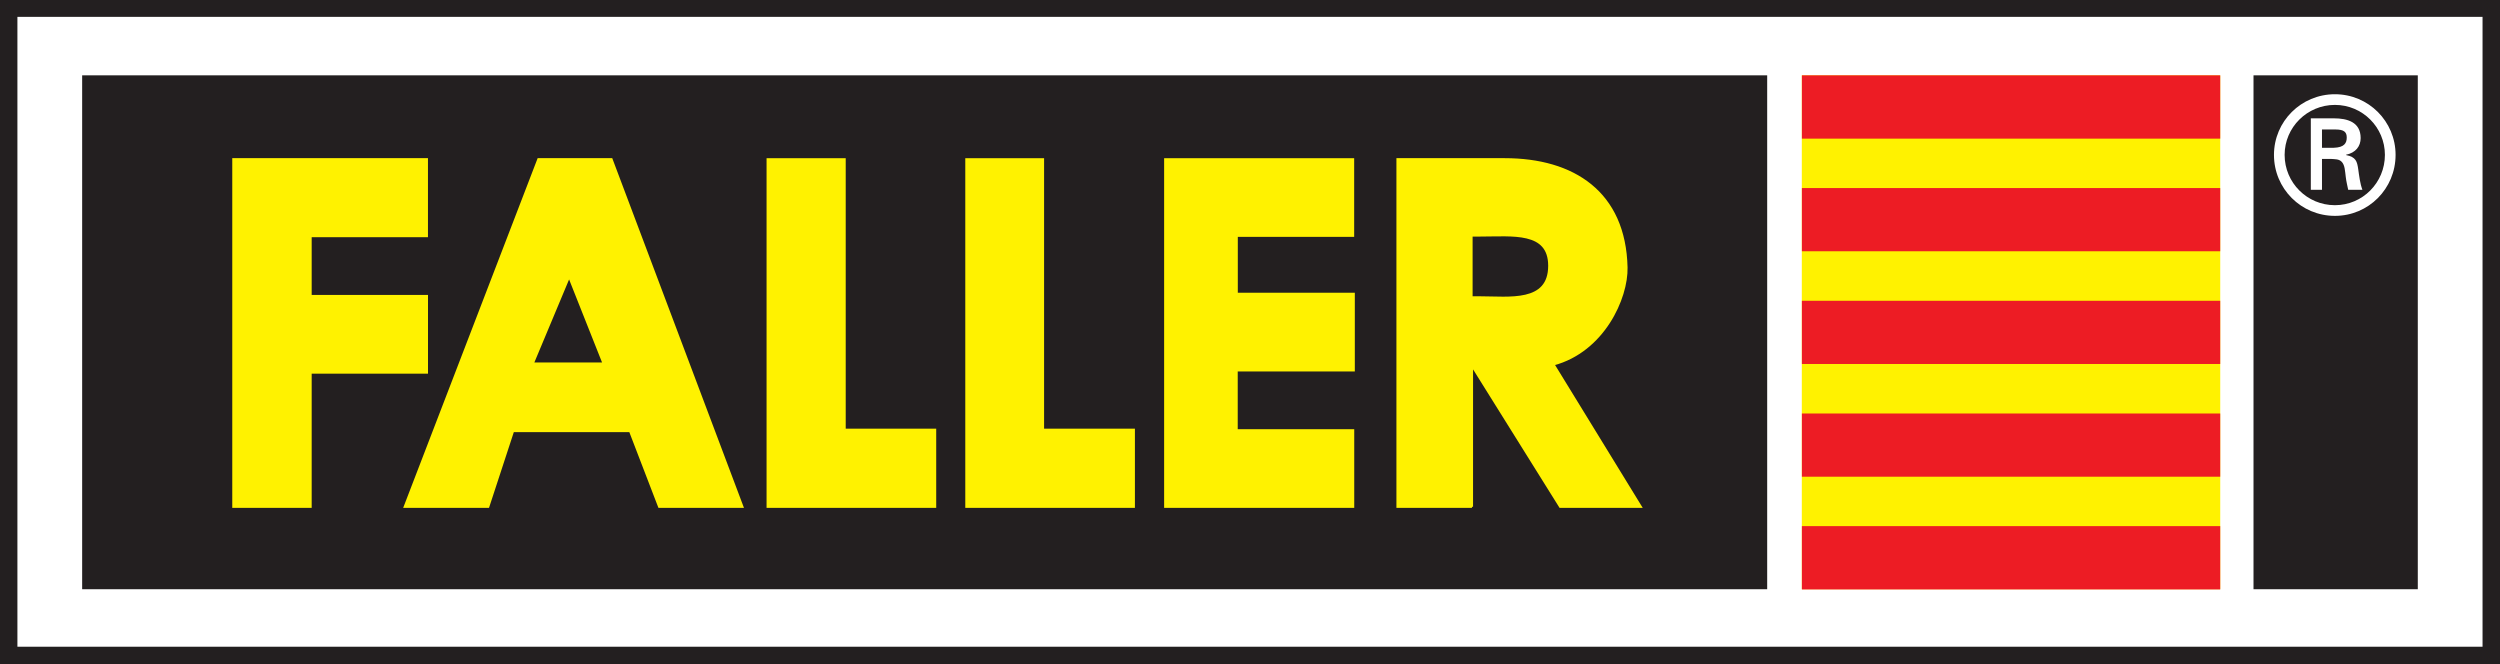
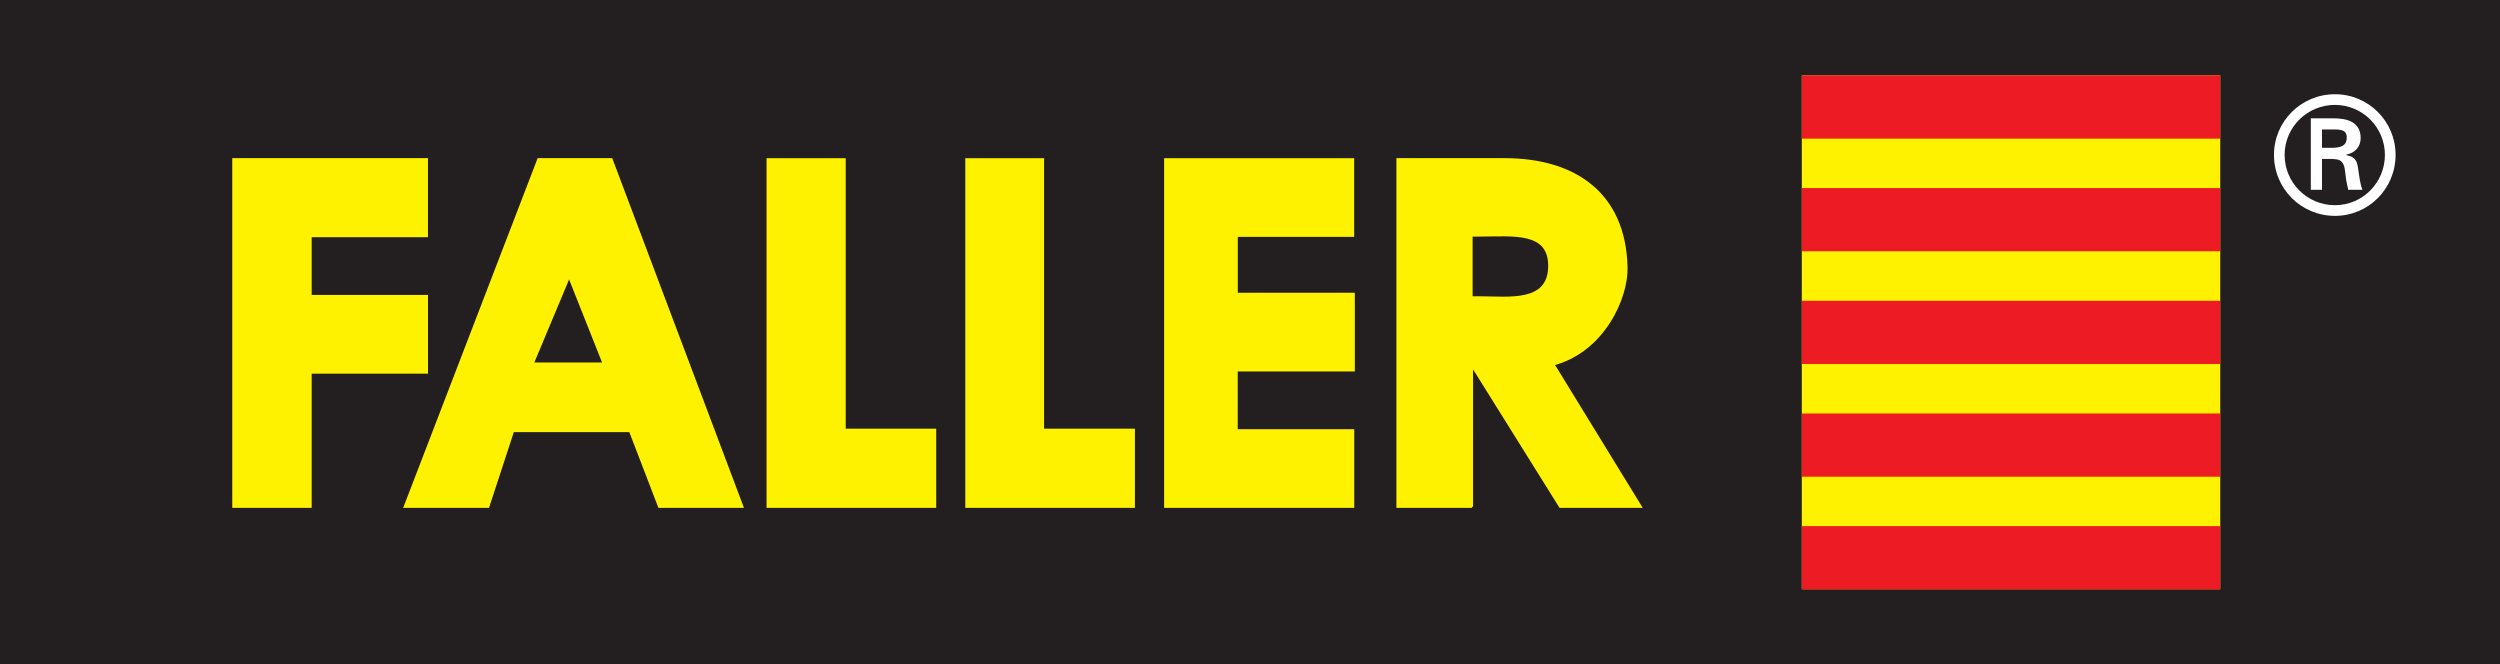
<svg xmlns="http://www.w3.org/2000/svg" version="1.1" width="765.149" height="203.345" id="svg3992">
  <rect width="100%" height="100%" fill="#333333" stroke="none" />
  <defs id="defs3994" />
  <g transform="translate(-5.997,-402.118)" id="layer1">
    <path d="m 5.997,605.463 765.149,0 0,-203.345 -765.149,0 0,203.345 z" id="path84" style="fill:#231f20;fill-opacity:1;fill-rule:nonzero;stroke:none" />
-     <path d="m 11.326,600.053 754.475,0 0,-192.773 -754.475,0 0,192.773 z" id="path86" style="fill:#ffffff;fill-opacity:1;fill-rule:nonzero;stroke:none" />
    <path d="m 31.142,425.175 0,157.281 515.719,0 0,-157.281 -515.719,0 z m 664.563,0 0,157.281 50.281,0 0,-157.281 -50.281,0 z" id="path88" style="fill:#231f20;fill-opacity:1;fill-rule:nonzero;stroke:none" />
    <path d="m 456.5,557.223 -22.779,0 0,-106.361 32.805,0 c 21.019,0 36.741,10.129 37.264,33.118 0.211,9.367 -7.03,25.548 -22.363,29.657 l 26.747,43.587 -24.668,0 -27.001,-43.23 -0.005,43.23 z m -0.135,-64.087 2.678,0 c 8.79,0 21.127,1.9 21.127,-9.67 0,-10.793 -11.214,-9.281 -21.127,-9.281 l -2.678,0 0,18.951 z m -71.862,-18.859 0,17.774 35.812,0 0,23.416 -35.839,0 0,18.341 35.661,0 0,23.416 -57.511,0 0,-106.361 57.489,0 0,23.416 -35.612,0 z m -59.292,59.368 27.8,0 0,23.578 -51.242,0 0,-106.361 23.443,0 0,82.784 z m -60.712,0 27.697,0 0,23.578 -51.248,0 0,-106.361 23.551,0 0,82.784 z m -101.486,0.389 -7.596,23.189 -25.538,0 40.903,-106.361 22.368,0 40.061,106.361 -25.462,0 -8.914,-23.189 -35.823,0 z m 17.169,-47.285 -11.144,26.634 21.715,0 -10.571,-26.634 z m -79.129,-12.364 0,18.33 35.601,0 0,23.421 -35.601,0 0,41.087 -23.632,0 0,-106.361 59.222,0 0,23.524 -35.591,0 z" id="path146" style="fill:#fff200;fill-opacity:1;stroke:#fff200;stroke-width:0.675;stroke-linecap:butt;stroke-linejoin:miter;stroke-miterlimit:4;stroke-opacity:1;stroke-dasharray:none" />
    <path d="m 720.276,447.346 c 3.218,-0.103 3.963,-1.436 3.963,-3.121 0,-1.636 -0.745,-2.478 -3.466,-2.478 l -4.109,0 0,5.599 3.612,0 z m -3.612,3.418 0,9.454 -3.418,0 0,-21.882 7.078,0 c 4.011,0 8.174,1.091 8.174,6.042 0,2.521 -1.539,4.503 -4.46,5.097 l 0,0.103 c 3.018,0.589 3.369,1.927 3.715,4.303 0.297,2.079 0.545,4.357 1.285,6.338 l -4.352,0 c -0.248,-1.236 -0.599,-2.624 -0.74,-3.909 -0.254,-1.884 -0.254,-3.617 -1.242,-4.659 -0.842,-0.885 -1.981,-0.788 -3.169,-0.885 l -2.872,0 z m 19.258,-1.242 c 0,-8.417 -6.83,-15.296 -15.296,-15.296 -8.514,0 -15.398,6.878 -15.398,15.296 0,8.514 6.884,15.398 15.398,15.398 8.466,0 15.296,-6.884 15.296,-15.398 z m -33.955,0 c 0,-10.247 8.309,-18.562 18.659,-18.562 10.296,0 18.562,8.315 18.562,18.562 0,10.345 -8.266,18.665 -18.562,18.665 -10.35,0 -18.659,-8.32 -18.659,-18.665" id="path150" style="fill:#ffffff;fill-opacity:1;fill-rule:nonzero;stroke:none" />
    <path d="m 557.457,582.458 128.066,0 0,-157.274 -128.066,0 0,157.274 z" id="path152" style="fill:#fff200;fill-opacity:1;fill-rule:nonzero;stroke:none" />
    <path d="m 557.485,425.175 0,19.375 128.031,0 0,-19.375 -128.031,0 z m 0,34.5 0,19.344 128.031,0 0,-19.344 -128.031,0 z m 0,34.5 0,19.344 128.031,0 0,-19.344 -128.031,0 z m 0,34.5 0,19.344 128.031,0 0,-19.344 -128.031,0 z m 0,34.469 0,19.375 128.031,0 0,-19.375 -128.031,0 z" id="path154" style="fill:#ed1c24;fill-opacity:1;fill-rule:nonzero;stroke:none" />
  </g>
</svg>